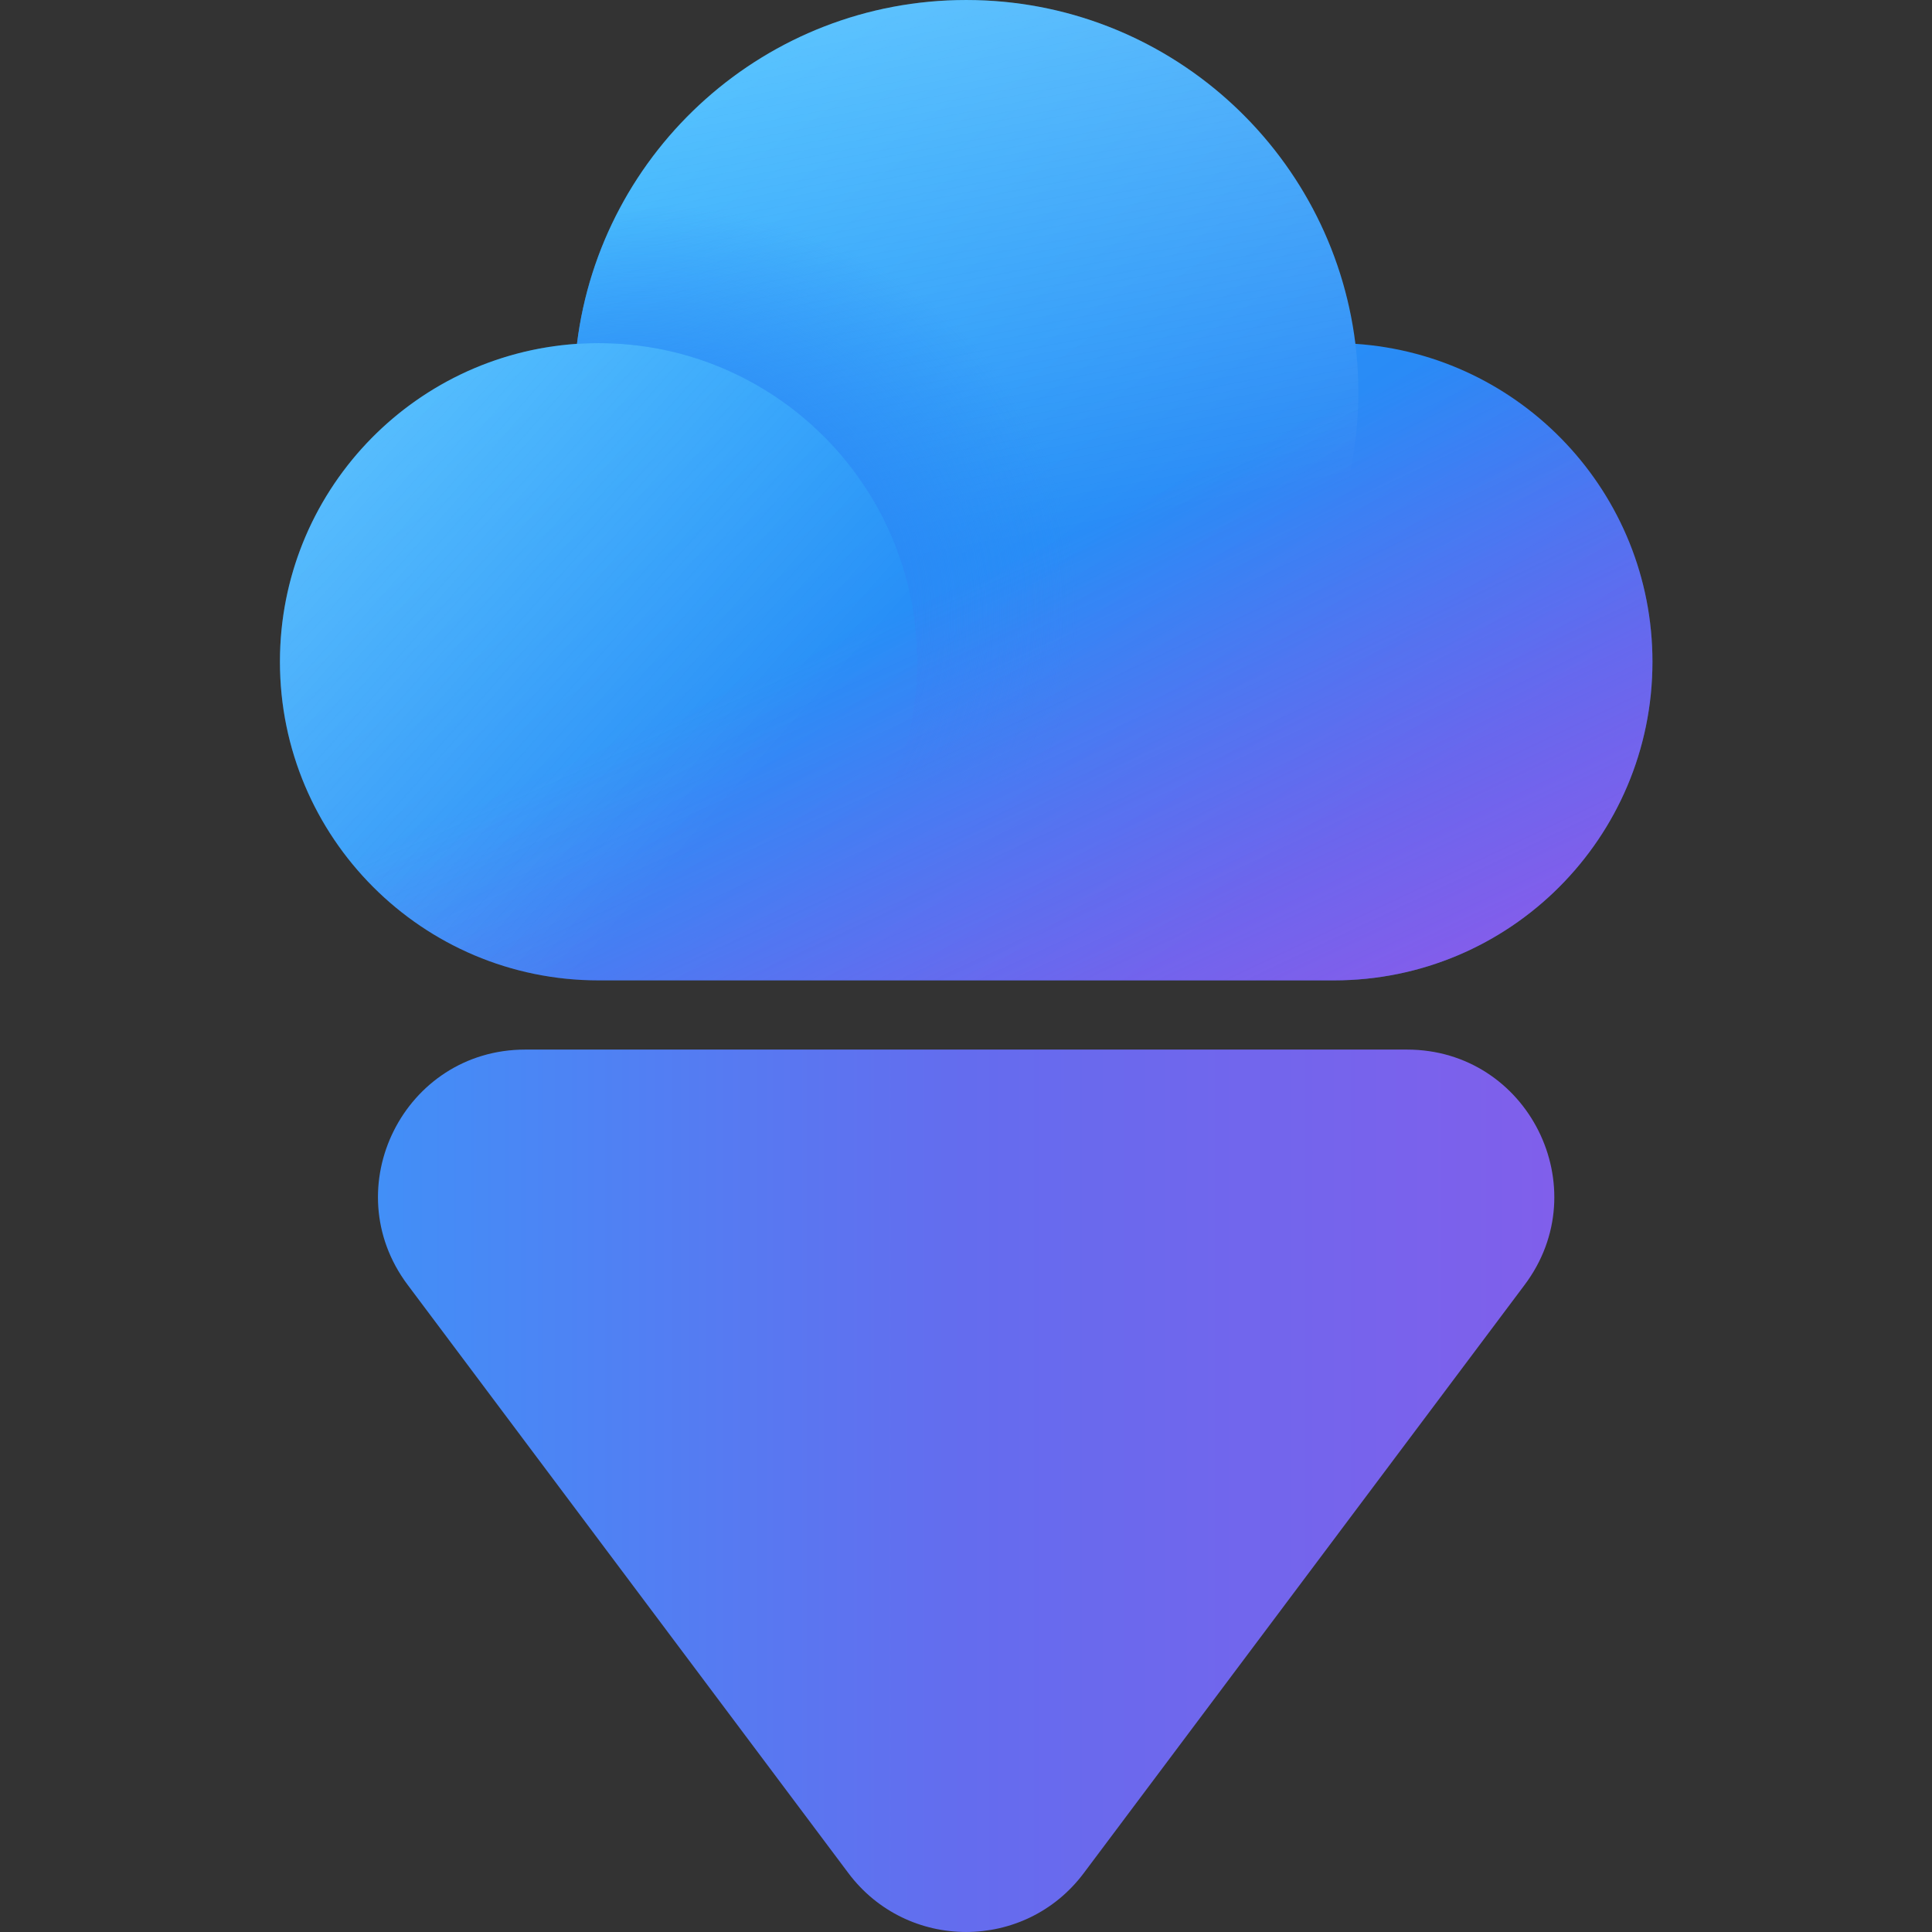
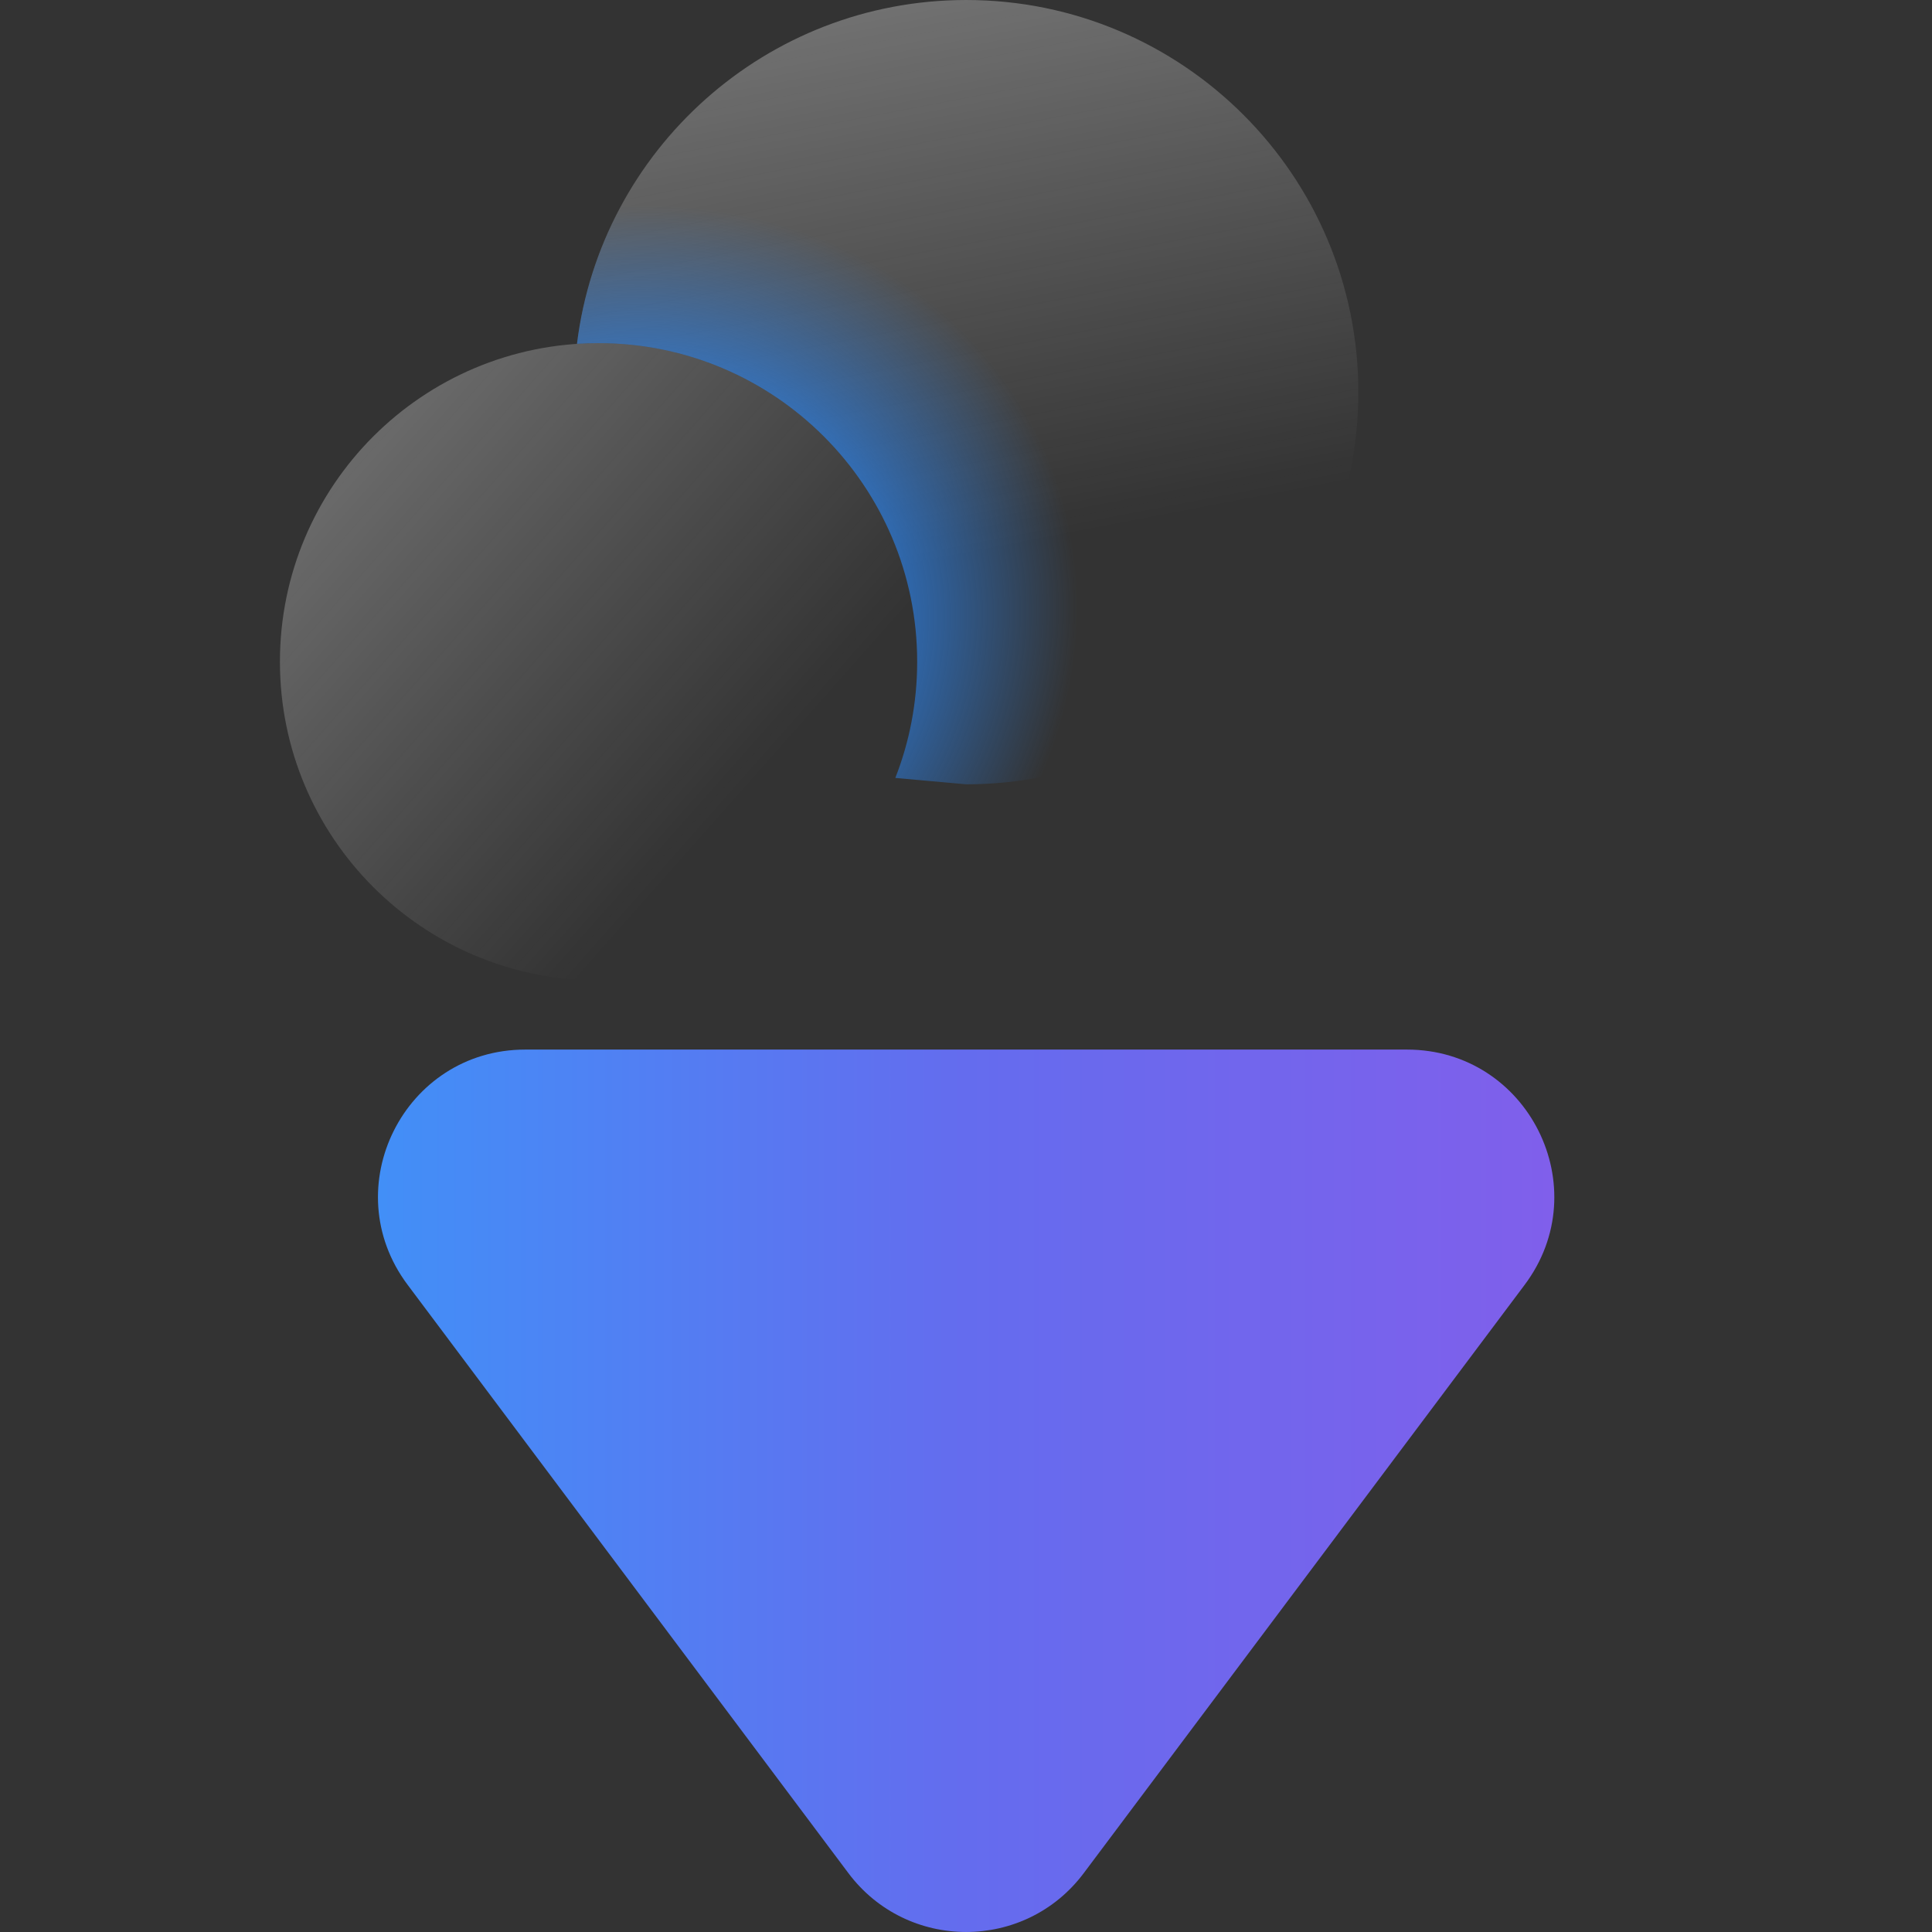
<svg xmlns="http://www.w3.org/2000/svg" xmlns:ns1="http://www.inkscape.org/namespaces/inkscape" xmlns:ns2="http://sodipodi.sourceforge.net/DTD/sodipodi-0.dtd" xmlns:xlink="http://www.w3.org/1999/xlink" width="297mm" height="297mm" viewBox="0 0 297 297" version="1.1" id="svg1" xml:space="preserve" ns1:version="1.4 (86a8ad7, 2024-10-11)" ns2:docname="wyder.svg" ns1:export-filename="wyder.png" ns1:export-xdpi="96" ns1:export-ydpi="96">
  <rect x="0" y="0" width="297" height="297" fill="#333333" stroke="none" />
  <ns2:namedview id="namedview1" pagecolor="#ffffff" bordercolor="#000000" borderopacity="0.25" ns1:showpageshadow="2" ns1:pageopacity="0.0" ns1:pagecheckerboard="0" ns1:deskcolor="#d1d1d1" ns1:document-units="mm" ns1:zoom="0.68862935" ns1:cx="470.49984" ns1:cy="657.1024" ns1:window-width="1920" ns1:window-height="991" ns1:window-x="-9" ns1:window-y="-9" ns1:window-maximized="1" ns1:current-layer="layer1" />
  <defs id="defs1">
    <linearGradient id="linearGradient67" ns1:collect="always">
      <stop style="stop-color:#428ff7;stop-opacity:1;" offset="0" id="stop68" />
      <stop style="stop-color:#646cee;stop-opacity:1;" offset="0.5" id="stop70" />
      <stop style="stop-color:#805feb;stop-opacity:1;" offset="1" id="stop69" />
    </linearGradient>
    <radialGradient id="radialGradient63" cx="0" cy="0" r="1" gradientUnits="userSpaceOnUse" gradientTransform="matrix(5.396,11.08,-79.006,38.476,7.417,1.375)" fx="0" fy="0" fr="0" spreadMethod="pad">
      <stop offset="0.29" stop-color="#DD3CE2" stop-opacity="0" id="stop62" />
      <stop offset="1" stop-color="#DD3CE2" id="stop63" />
    </radialGradient>
    <radialGradient id="radialGradient61" cx="0" cy="0" r="1" gradientUnits="userSpaceOnUse" gradientTransform="matrix(5.396,11.08,-79.006,38.476,7.417,1.375)" fx="0" fy="0" fr="0" spreadMethod="pad">
      <stop offset="0.298" stop-color="#DD3CE2" stop-opacity="0" id="stop60" />
      <stop offset="1" stop-color="#DD3CE2" id="stop61" />
    </radialGradient>
    <radialGradient id="radialGradient59" cx="0" cy="0" r="1" gradientUnits="userSpaceOnUse" gradientTransform="matrix(5.396,11.08,-79.006,38.476,7.417,1.375)" fx="0" fy="0" fr="0" spreadMethod="pad">
      <stop offset="0.329" stop-color="#DD3CE2" stop-opacity="0" id="stop58" />
      <stop offset="1" stop-color="#DD3CE2" id="stop59" />
    </radialGradient>
    <radialGradient id="radialGradient57" cx="0" cy="0" r="1" gradientUnits="userSpaceOnUse" gradientTransform="matrix(5.396,11.08,-79.006,38.476,7.417,1.375)" fx="0" fy="0" fr="0" spreadMethod="pad">
      <stop offset="0.339" stop-color="#DD3CE2" stop-opacity="0" id="stop56" />
      <stop offset="1" stop-color="#DD3CE2" id="stop57" />
    </radialGradient>
    <radialGradient id="radialGradient55" cx="0" cy="0" r="1" gradientUnits="userSpaceOnUse" gradientTransform="matrix(5.396,11.08,-79.006,38.476,7.417,1.375)" fx="0" fy="0" fr="0" spreadMethod="pad">
      <stop offset="0.373" stop-color="#DD3CE2" stop-opacity="0" id="stop54" />
      <stop offset="1" stop-color="#DD3CE2" id="stop55" />
    </radialGradient>
    <radialGradient id="radialGradient53" cx="0" cy="0" r="1" gradientUnits="userSpaceOnUse" gradientTransform="matrix(5.396,11.08,-79.006,38.476,7.417,1.375)" fx="0" fy="0" fr="0" spreadMethod="pad">
      <stop offset="0.425" stop-color="#DD3CE2" stop-opacity="0" id="stop52" />
      <stop offset="1" stop-color="#DD3CE2" id="stop53" />
    </radialGradient>
    <radialGradient id="radialGradient51" cx="0" cy="0" r="1" gradientUnits="userSpaceOnUse" gradientTransform="matrix(5.396,11.08,-79.006,38.476,7.417,1.375)" fx="0" fy="0" fr="0" spreadMethod="pad">
      <stop offset="0.459" stop-color="#DD3CE2" stop-opacity="0" id="stop50" />
      <stop offset="1" stop-color="#DD3CE2" id="stop51" />
    </radialGradient>
    <radialGradient id="radialGradient49" cx="0" cy="0" r="1" gradientUnits="userSpaceOnUse" gradientTransform="matrix(5.396,11.08,-79.006,38.476,7.417,1.375)" fx="0" fy="0" fr="0" spreadMethod="pad">
      <stop offset="0.479" stop-color="#DD3CE2" stop-opacity="0" id="stop48" />
      <stop offset="1" stop-color="#DD3CE2" id="stop49" />
    </radialGradient>
    <radialGradient id="radialGradient47" cx="0" cy="0" r="1" gradientUnits="userSpaceOnUse" gradientTransform="matrix(5.396,11.08,-79.006,38.476,7.417,1.375)" fx="0" fy="0" fr="0" spreadMethod="pad">
      <stop offset="0.497" stop-color="#DD3CE2" stop-opacity="0" id="stop46" />
      <stop offset="1" stop-color="#DD3CE2" id="stop47" />
    </radialGradient>
    <radialGradient id="radialGradient45" cx="0" cy="0" r="1" gradientUnits="userSpaceOnUse" gradientTransform="matrix(5.396,11.08,-79.006,38.476,7.417,1.375)" fx="0" fy="0" fr="0" spreadMethod="pad">
      <stop offset="0.119" stop-color="#DD3CE2" stop-opacity="0" id="stop44" />
      <stop offset="1" stop-color="#DD3CE2" id="stop45" />
    </radialGradient>
    <radialGradient id="radialGradient43" cx="0" cy="0" r="1" gradientUnits="userSpaceOnUse" gradientTransform="matrix(5.396,11.08,-79.006,38.476,7.417,1.375)" fx="0" fy="0" fr="0" spreadMethod="pad">
      <stop offset="0.119" stop-color="#DD3CE2" stop-opacity="0" id="stop42" />
      <stop offset="1" stop-color="#DD3CE2" id="stop43" />
    </radialGradient>
    <radialGradient id="radialGradient41" cx="0" cy="0" r="1" gradientUnits="userSpaceOnUse" gradientTransform="matrix(5.396,11.08,-79.006,38.476,7.417,1.375)" fx="0" fy="0" fr="0" spreadMethod="pad">
      <stop offset="0.122" stop-color="#DD3CE2" stop-opacity="0" id="stop40" />
      <stop offset="1" stop-color="#DD3CE2" id="stop41" />
    </radialGradient>
    <radialGradient id="radialGradient39" cx="0" cy="0" r="1" gradientUnits="userSpaceOnUse" gradientTransform="matrix(5.396,11.08,-79.006,38.476,7.417,1.375)" fx="0" fy="0" fr="0" spreadMethod="pad">
      <stop offset="0.158" stop-color="#DD3CE2" stop-opacity="0" id="stop38" />
      <stop offset="1" stop-color="#DD3CE2" id="stop39" />
    </radialGradient>
    <radialGradient id="radialGradient37" cx="0" cy="0" r="1" gradientUnits="userSpaceOnUse" gradientTransform="matrix(5.396,11.08,-79.006,38.476,7.417,1.375)" fx="0" fy="0" fr="0" spreadMethod="pad">
      <stop offset="0.215" stop-color="#DD3CE2" stop-opacity="0" id="stop36" />
      <stop offset="1" stop-color="#DD3CE2" id="stop37" />
    </radialGradient>
    <radialGradient id="radialGradient35" cx="0" cy="0" r="1" gradientUnits="userSpaceOnUse" gradientTransform="matrix(5.396,11.08,-79.006,38.476,7.417,1.375)" fx="0" fy="0" fr="0" spreadMethod="pad">
      <stop offset="0.264" stop-color="#DD3CE2" stop-opacity="0" id="stop34" />
      <stop offset="1" stop-color="#DD3CE2" id="stop35" />
    </radialGradient>
    <radialGradient id="radialGradient33" cx="0" cy="0" r="1" gradientUnits="userSpaceOnUse" gradientTransform="matrix(5.396,11.08,-79.006,38.476,7.417,1.375)" fx="0" fy="0" fr="0" spreadMethod="pad">
      <stop offset="0.295" stop-color="#DD3CE2" stop-opacity="0" id="stop32" />
      <stop offset="1" stop-color="#DD3CE2" id="stop33" />
    </radialGradient>
    <radialGradient id="radialGradient31" cx="0" cy="0" r="1" gradientUnits="userSpaceOnUse" gradientTransform="matrix(5.396,11.08,-79.006,38.476,7.417,1.375)" fx="0" fy="0" fr="0" spreadMethod="pad">
      <stop offset="0.321" stop-color="#DD3CE2" stop-opacity="0" id="stop30" />
      <stop offset="1" stop-color="#DD3CE2" id="stop31" />
    </radialGradient>
    <radialGradient id="radialGradient29" cx="0" cy="0" r="1" gradientUnits="userSpaceOnUse" gradientTransform="matrix(5.396,11.08,-79.006,38.476,7.417,1.375)" fx="0" fy="0" fr="0" spreadMethod="pad">
      <stop offset="0.35" stop-color="#DD3CE2" stop-opacity="0" id="stop28" />
      <stop offset="1" stop-color="#DD3CE2" id="stop29" />
    </radialGradient>
    <radialGradient id="radialGradient27" cx="0" cy="0" r="1" gradientUnits="userSpaceOnUse" gradientTransform="matrix(5.396,11.08,-79.006,38.476,7.417,1.375)" fx="0" fy="0" fr="0" spreadMethod="pad">
      <stop offset="0.378" stop-color="#DD3CE2" stop-opacity="0" id="stop26" />
      <stop offset="1" stop-color="#DD3CE2" id="stop27" />
    </radialGradient>
    <radialGradient id="radialGradient25" cx="0" cy="0" r="1" gradientUnits="userSpaceOnUse" gradientTransform="matrix(5.396,11.08,-79.006,38.476,7.417,1.375)" fx="0" fy="0" fr="0" spreadMethod="pad">
      <stop offset="0.427" stop-color="#DD3CE2" stop-opacity="0" id="stop24" />
      <stop offset="1" stop-color="#DD3CE2" id="stop25" />
    </radialGradient>
    <radialGradient id="radialGradient23" cx="0" cy="0" r="1" gradientUnits="userSpaceOnUse" gradientTransform="matrix(5.396,11.08,-79.006,38.476,7.417,1.375)" fx="0" fy="0" fr="0" spreadMethod="pad">
      <stop offset="0.497" stop-color="#DD3CE2" stop-opacity="0" id="stop22" />
      <stop offset="1" stop-color="#DD3CE2" id="stop23" />
    </radialGradient>
    <radialGradient id="radialGradient20" cx="0" cy="0" r="1" gradientUnits="userSpaceOnUse" gradientTransform="matrix(5.396,11.08,-79.006,38.476,7.417,1.375)" fx="0" fy="0" fr="0" spreadMethod="pad">
      <stop offset="0.054" stop-color="#DD3CE2" stop-opacity="0" id="stop21" style="stop-color:#dd3ce2;stop-opacity:0;" />
      <stop offset="0.5" stop-color="#DD3CE2" stop-opacity="0" id="stop19" />
      <stop offset="1" stop-color="#DD3CE2" id="stop20" />
    </radialGradient>
    <radialGradient id="radialGradient18" cx="0" cy="0" r="1" gradientUnits="userSpaceOnUse" gradientTransform="matrix(5.396,11.08,-79.006,38.476,7.417,1.375)" fx="0" fy="0" fr="0" spreadMethod="pad">
      <stop offset="0.5" stop-color="#DD3CE2" stop-opacity="0" id="stop17" style="stop-color:#656aee;stop-opacity:1;" />
      <stop offset="1" stop-color="#DD3CE2" id="stop18" />
    </radialGradient>
    <radialGradient id="radialGradient16" cx="0" cy="0" r="1" gradientUnits="userSpaceOnUse" gradientTransform="matrix(5.396,11.08,-79.006,38.476,7.417,1.375)">
      <stop offset="0.5" stop-color="#DD3CE2" stop-opacity="0" id="stop15" />
      <stop offset="1" stop-color="#DD3CE2" id="stop16" style="stop-color:#7f5fec;stop-opacity:1;" />
    </radialGradient>
    <linearGradient id="paint0_linear_378174_10227" x1="1.5" y1="3.875" x2="7.948" y2="13.254" gradientUnits="userSpaceOnUse">
      <stop stop-color="#0FAFFF" id="stop5" />
      <stop offset="1" stop-color="#367AF2" id="stop6" />
    </linearGradient>
    <linearGradient id="paint1_linear_378174_10227" x1="1" y1="6.613" x2="5.382" y2="10.492" gradientUnits="userSpaceOnUse">
      <stop stop-color="white" id="stop7" />
      <stop offset="1" stop-color="#FCFCFC" stop-opacity="0" id="stop8" />
    </linearGradient>
    <linearGradient id="paint2_linear_378174_10227" x1="5.412" y1="2.45" x2="6.47" y2="7.965" gradientUnits="userSpaceOnUse">
      <stop stop-color="white" id="stop9" />
      <stop offset="1" stop-color="#FCFCFC" stop-opacity="0" id="stop10" />
    </linearGradient>
    <radialGradient id="paint3_radial_378174_10227" cx="0" cy="0" r="1" gradientUnits="userSpaceOnUse" gradientTransform="matrix(4.492,-1.9,1.698,4.016,4.342,8.55)">
      <stop offset="0.412" stop-color="#2C87F5" id="stop11" />
      <stop offset="1" stop-color="#2C87F5" stop-opacity="0" id="stop12" />
    </radialGradient>
    <radialGradient id="paint4_radial_378174_10227" cx="0" cy="0" r="1" gradientUnits="userSpaceOnUse" gradientTransform="matrix(5.396,11.08,-79.006,38.476,7.417,1.375)" fx="0" fy="0" fr="0" spreadMethod="pad">
      <stop offset="0.5" stop-color="#DD3CE2" stop-opacity="0" id="stop13" />
      <stop offset="1" stop-color="#DD3CE2" id="stop14" />
    </radialGradient>
    <radialGradient id="paint3_radial_378174_10227-3" cx="0" cy="0" r="1" gradientUnits="userSpaceOnUse" gradientTransform="matrix(4.492,-1.9,1.698,4.016,4.342,8.55)">
      <stop offset="0.412" stop-color="#2C87F5" id="stop11-1" />
      <stop offset="1" stop-color="#2C87F5" stop-opacity="0" id="stop12-2" />
    </radialGradient>
    <radialGradient id="paint4_radial_378174_10227-3" cx="0" cy="0" r="1" gradientUnits="userSpaceOnUse" gradientTransform="matrix(5.396,11.08,-79.006,38.476,7.417,1.375)">
      <stop offset="0.5" stop-color="#DD3CE2" stop-opacity="0" id="stop13-3" />
      <stop offset="1" stop-color="#DD3CE2" id="stop14-4" />
    </radialGradient>
    <linearGradient ns1:collect="always" xlink:href="#linearGradient67" id="linearGradient70" x1="14.3" y1="13.474" x2="26.3" y2="13.474" gradientUnits="userSpaceOnUse" />
    <linearGradient ns1:collect="always" xlink:href="#linearGradient67" id="linearGradient1" gradientUnits="userSpaceOnUse" x1="14.3" y1="13.474" x2="26.3" y2="13.474" />
  </defs>
  <g ns1:label="Layer 1" ns1:groupmode="layer" id="layer1">
    <g style="font-variation-settings:normal;opacity:1;vector-effect:none;fill:url(#linearGradient70);fill-opacity:1;stroke:none;stroke-width:1;stroke-linecap:butt;stroke-linejoin:miter;stroke-miterlimit:4;stroke-dasharray:none;stroke-dashoffset:0;stroke-opacity:1;-inkscape-stroke:none;stop-color:#000000;stop-opacity:1" id="g2" transform="matrix(15.071,0,0,-15.071,-157.409,432.239)">
      <path d="m 21.499,9.574 c -0.6,-0.801 -1.801,-0.8 -2.401,3.2e-4 l -4.496,6.001 c -0.741,0.989 -0.035,2.399 1.2,2.399 h 8.994 c 1.236,0 1.942,-1.411 1.2,-2.4 z" fill="#212121" id="path1-4" style="font-variation-settings:normal;vector-effect:none;fill:url(#linearGradient1);fill-opacity:1;stroke:none;stroke-width:1;stroke-linecap:butt;stroke-linejoin:miter;stroke-miterlimit:4;stroke-dasharray:none;stroke-dashoffset:0;stroke-opacity:1;-inkscape-stroke:none;stop-color:#000000;stop-opacity:1" ns2:nodetypes="sscsscs" />
    </g>
    <g style="fill:none" id="g1" transform="matrix(15.071,0,0,15.071,27.962,-30.141)">
-       <path d="M 4.03,5.507 C 4.273,3.531 5.958,2 8,2 10.042,2 11.727,3.531 11.97,5.507 13.662,5.62 15,7.029 15,8.75 15,10.545 13.545,12 11.75,12 H 4.25 C 2.455,12 1,10.545 1,8.75 1,7.029 2.338,5.62 4.03,5.507 Z" fill="url(#paint0_linear_378174_10227)" id="path1" style="fill:url(#paint0_linear_378174_10227)" />
      <path d="m 7.5,8.75 c 0,1.795 -1.455,3.25 -3.25,3.25 -1.795,0 -3.25,-1.455 -3.25,-3.25 0,-1.795 1.455,-3.25 3.25,-3.25 1.795,0 3.25,1.455 3.25,3.25 z" fill="url(#paint1_linear_378174_10227)" fill-opacity="0.3" id="path2" style="fill:url(#paint1_linear_378174_10227)" />
      <path d="M 8,10 C 10.209,10 12,8.209 12,6 12,3.791 10.209,2 8,2 5.958,2 4.273,3.531 4.03,5.507 4.103,5.502 4.176,5.5 4.25,5.5 c 1.795,0 3.25,1.455 3.25,3.25 0,0.418 -0.079,0.818 -0.223,1.185 C 7.512,9.978 7.753,10 8,10 Z" fill="url(#paint2_linear_378174_10227)" fill-opacity="0.3" id="path3" style="fill:url(#paint2_linear_378174_10227)" />
-       <path d="M 8,10 C 10.209,10 12,8.209 12,6 12,3.791 10.209,2 8,2 5.958,2 4.273,3.531 4.03,5.507 4.103,5.502 4.176,5.5 4.25,5.5 c 1.795,0 3.25,1.455 3.25,3.25 0,0.418 -0.079,0.818 -0.223,1.185 C 7.512,9.978 7.753,10 8,10 Z" fill="url(#paint3_radial_378174_10227)" id="path4" style="fill:url(#paint3_radial_378174_10227)" />
-       <path d="M 4.03,5.507 C 4.273,3.531 5.958,2 8,2 10.042,2 11.727,3.531 11.97,5.507 13.662,5.62 15,7.029 15,8.75 15,10.545 13.545,12 11.75,12 H 4.25 C 2.455,12 1,10.545 1,8.75 1,7.029 2.338,5.62 4.03,5.507 Z" fill="url(#paint4_radial_378174_10227)" fill-opacity="0.5" id="path5" style="fill:url(#paint4_radial_378174_10227)" />
+       <path d="M 8,10 C 10.209,10 12,8.209 12,6 12,3.791 10.209,2 8,2 5.958,2 4.273,3.531 4.03,5.507 4.103,5.502 4.176,5.5 4.25,5.5 c 1.795,0 3.25,1.455 3.25,3.25 0,0.418 -0.079,0.818 -0.223,1.185 Z" fill="url(#paint3_radial_378174_10227)" id="path4" style="fill:url(#paint3_radial_378174_10227)" />
    </g>
  </g>
</svg>